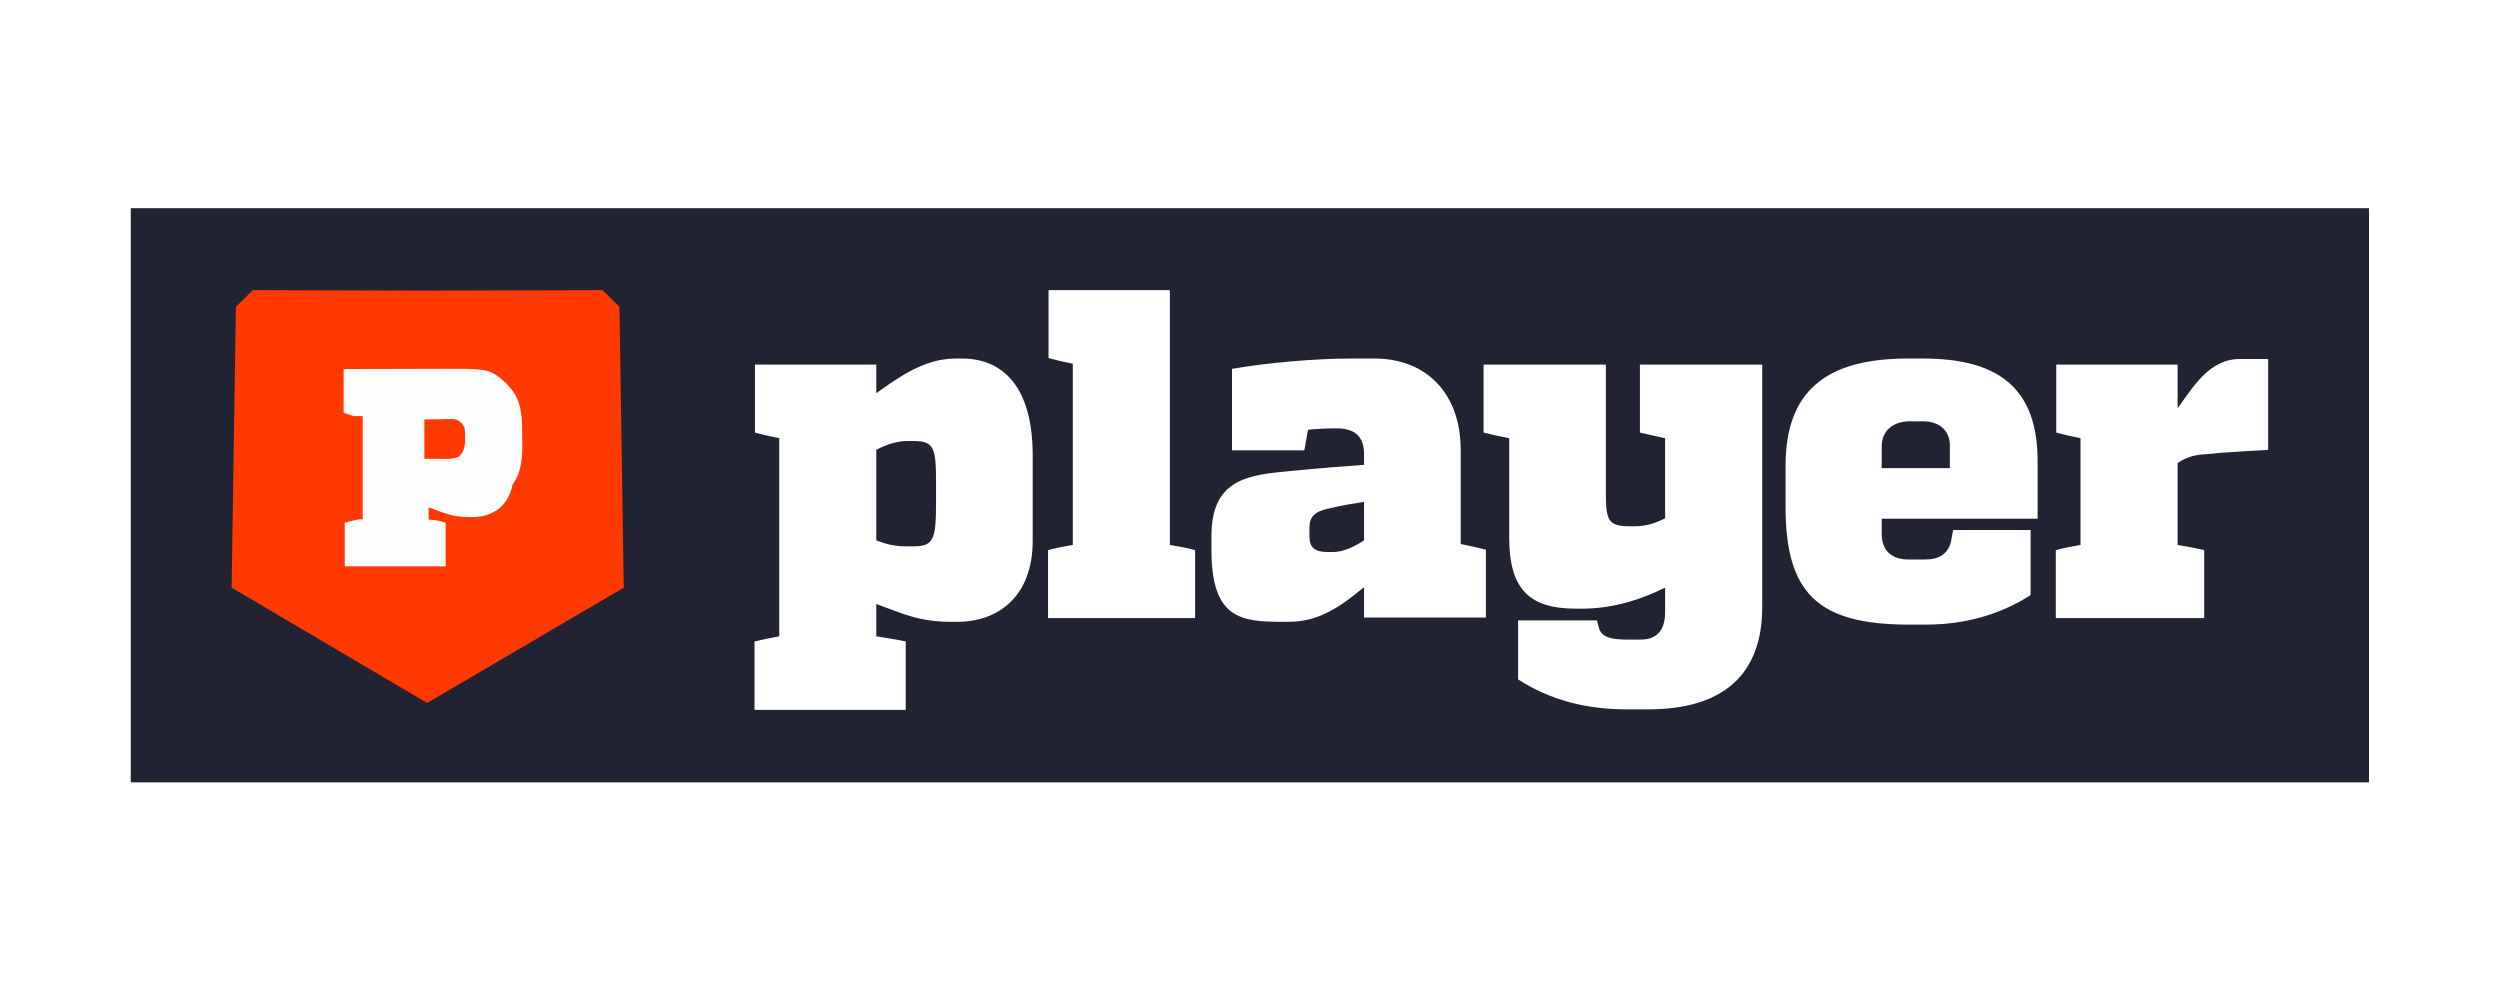
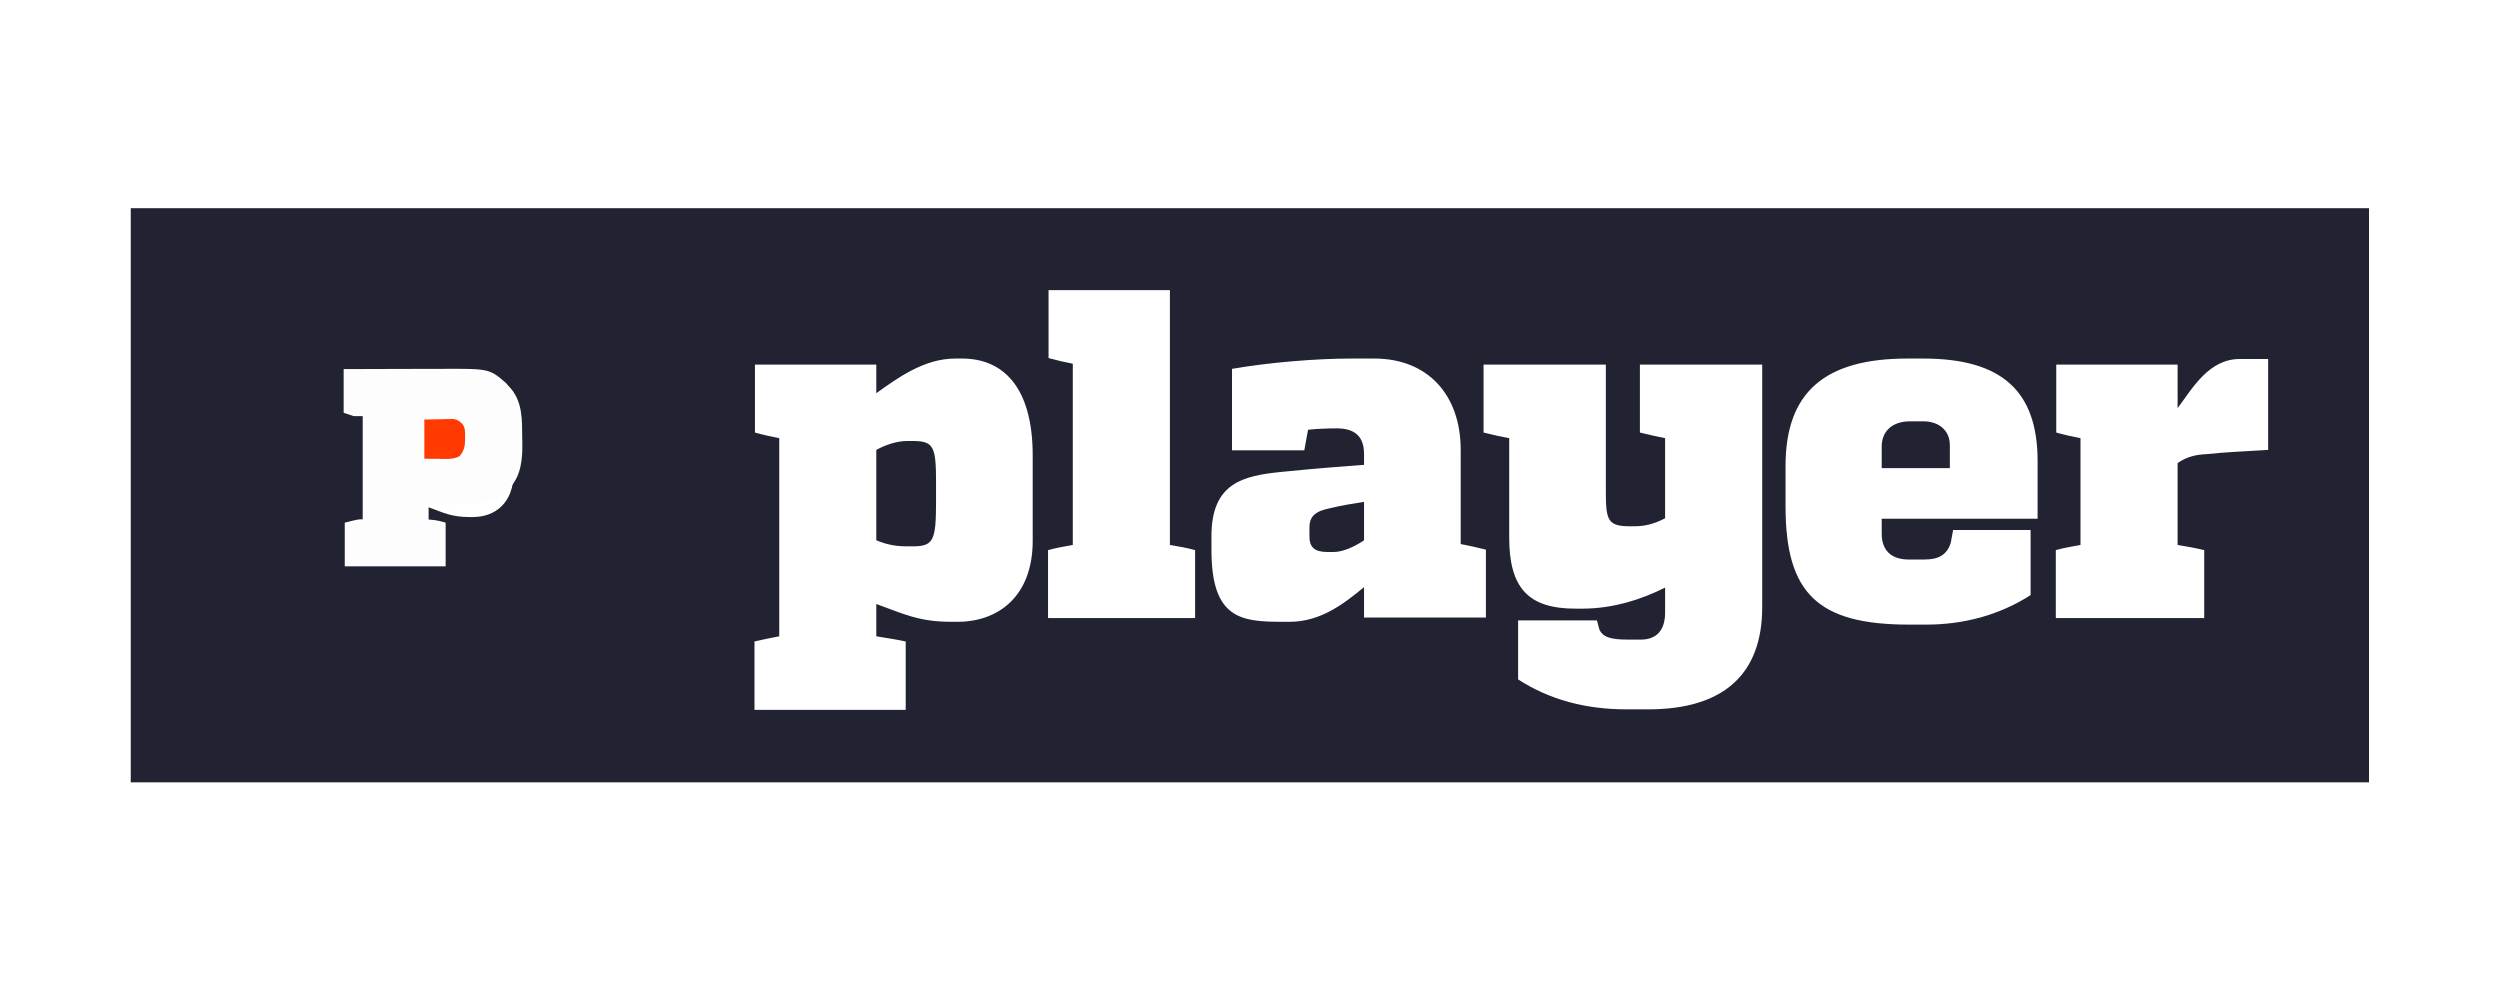
<svg xmlns="http://www.w3.org/2000/svg" xml:space="preserve" width="500px" height="200px" version="1.1" style="shape-rendering:geometricPrecision; text-rendering:geometricPrecision; image-rendering:optimizeQuality; fill-rule:evenodd; clip-rule:evenodd" viewBox="0 0 500 200">
  <defs>
    <style type="text/css">
   
    .fil1 {fill:#212332}
    .fil5 {fill:#FEFDFD}
    .fil3 {fill:#FF3900}
    .fil4 {fill:white}
    .fil0 {fill:white}
    .fil2 {fill:white;fill-rule:nonzero}
   
  </style>
  </defs>
  <g id="Layer_x0020_1">
    <rect class="fil0" width="500" height="200" />
    <rect class="fil1" x="26.15" y="41.64" width="447.65" height="114.83" />
    <g id="_2399629564944">
      <g>
        <path class="fil2" d="M192.44 71.71c8.03,0 14.1,5.52 14.1,19.39l0 17.05c0,11.15 -6.91,16.21 -15.03,16.21l-1.31 0c-6.54,0 -9.71,-1.69 -14.94,-3.56l0 6.46c1.68,0.28 4.2,0.66 5.88,1.03l0 13.68 -30.24 0 0 -13.68c1.68,-0.37 3.36,-0.75 4.95,-1.03l0 -39.63c-1.5,-0.28 -3.18,-0.65 -4.86,-1.12l0 -13.59 24.27 0 0 5.72c4.2,-3 9.52,-6.93 15.78,-6.93l1.4 0zm128.73 1.21l0 25.49c0,5.52 0.37,6.84 4.67,6.84l1.21 0c1.87,0 3.83,-0.47 5.97,-1.6l0 -16.02c-1.4,-0.28 -3.17,-0.65 -5.04,-1.12l0 -13.59 24.46 0 0 48.53c0,13.49 -7.84,20.42 -22.78,20.42l-4.38 0c-8.03,0 -15.31,-1.87 -21.66,-5.99l0 -11.8 15.77 0 0.47 1.78c0.66,1.59 2.34,2.06 5.69,2.06l2.62 0c2.61,0 4.85,-1.32 4.85,-5.44l0 -4.96c-4.48,2.25 -10.26,4.21 -16.52,4.21l-1.4 0c-9.43,0 -13.26,-4.12 -13.26,-14.24l0 -19.86c-1.58,-0.28 -3.26,-0.65 -5.13,-1.12l0 -13.59 24.46 0zm63.48 -1.21c15.68,0 22.87,6.46 22.87,20.51l0 11.53 -31.18 0 0 2.99c0,3.85 2.52,5.16 5.32,5.16l3.27 0c2.8,0 4.48,-0.94 5.23,-3.38l0.46 -2.52 15.5 0 0 13.02c-6.26,4.02 -13.44,5.9 -20.82,5.9l-3.55 0c-18.2,0 -24.64,-6.28 -24.64,-23.61l0 -8.15c0,-14.71 7.84,-21.45 24.36,-21.45l3.18 0zm-109.78 0c10.64,0 17.27,7.21 17.27,18.27l0 18.83c1.49,0.28 3.17,0.65 5.04,1.12l0 13.58 -24.37 0 0 -6.08c-4.1,3.37 -8.68,6.93 -14.93,6.93l-1.4 0c-8.22,0 -14.19,-0.57 -14.19,-14.34l0 -2.81c0,-10.67 6.41,-12.07 14,-12.83l0.68 -0.06c0.12,-0.02 0.23,-0.02 0.35,-0.04 6.53,-0.65 10.45,-0.93 15.49,-1.31l0 -2.15c0,-3.56 -1.86,-5.15 -5.5,-5.15 -1.5,0 -4.11,0.09 -5.7,0.28l-0.75 4.12 -14.46 0 0 -16.3c7.56,-1.31 16.99,-2.06 23.71,-2.06l4.76 0zm-40.89 -13.68l0 50.96c1.68,0.28 3.36,0.57 5.04,1.03l0 13.59 -29.41 0 0 -13.59c1.68,-0.46 3.36,-0.75 4.95,-1.03l0 -36.25c-1.49,-0.28 -3.17,-0.66 -4.85,-1.13l0 -13.58 24.27 0zm219.65 13.77l0 18.18c-4.57,0.28 -8.77,0.46 -12.23,0.84 -2.14,0.09 -3.92,0.47 -5.88,1.78l0 16.39c1.68,0.28 3.36,0.57 5.32,1.03l0 13.59 -29.68 0 0 -13.59c1.68,-0.46 3.36,-0.75 4.94,-1.03l0 -21.36c-1.49,-0.28 -3.17,-0.65 -4.85,-1.12l0 -13.59 24.27 0 0 8.72c2.99,-4.03 6.26,-9.84 12.42,-9.84l5.69 0zm-180.82 28.57c-1.86,0.29 -4.29,0.66 -7,1.32 -2.8,0.56 -3.92,1.68 -3.92,3.74l0 1.88c0,2.15 1.03,3.09 3.64,3.09l1.22 0c1.86,0 4.29,-1.13 6.06,-2.34l0 -7.69zm-90.03 -12.17l-1.36 0c-1.86,0 -4.1,0.65 -6.16,1.78l0 18.08c2.24,0.93 4.11,1.21 6.07,1.21l1.21 0c4.22,0 4.66,-1.26 4.67,-8.93l0 -3.62c0,-7.17 -0.36,-8.48 -4.43,-8.52zm201.87 -3.94l-2.62 0c-3.45,0 -5.69,1.87 -5.69,5.06l0 4.31 13.63 0 0 -4.59c0,-3 -2.24,-4.78 -5.32,-4.78z" />
-         <polygon class="fil3" points="120.51,58.03 85.26,58.12 50.56,58.03 47.18,61.36 46.32,117.53 85.43,140.59 124.75,117.53 123.89,61.36 " />
        <path class="fil4" d="M91.92 87.43c0,-3.71 -0.2,-4.33 -2.53,-4.33l-0.61 0c-1.01,0 -2.23,0.34 -3.35,0.91l0 9.18c1.22,0.47 2.24,0.62 3.3,0.62l0.66 0c2.33,0 2.53,-0.67 2.53,-4.76l0 -1.62zm3.14 -12.89c4.37,0 7.67,3.03 7.67,10.64l0 9.35c0,6.11 -3.75,8.88 -8.17,8.88l-0.71 0c-3.56,0 -5.29,-0.92 -8.13,-1.95l0 3.55c0.91,0.15 2.28,0.35 3.2,0.56l0 7.5 -16.46 0 0 -7.5c0.91,-0.21 1.83,-0.41 2.69,-0.56l0 -21.74c-0.81,-0.15 -1.72,-0.35 -2.64,-0.61l0 -7.45 13.21 0 0 3.13c2.28,-1.64 5.18,-3.8 8.58,-3.8l0.76 0 0 0z" />
        <path class="fil5" d="M68.73 73.82c3.07,-0.02 6.14,-0.02 9.21,-0.03 1.42,0 2.85,0 4.27,-0.01 1.38,0 2.76,-0.01 4.14,-0.01 0.52,0 1.05,0 1.57,0 9.95,-0.05 9.95,-0.05 13.27,2.83 0.17,0.19 0.33,0.38 0.5,0.58 0.18,0.2 0.37,0.41 0.57,0.63 2.23,2.73 2.16,6.2 2.18,9.55 0,0.33 0.01,0.66 0.02,0.99 0.06,3.13 -0.15,6.55 -2.33,9.01 -0.13,0.15 -0.27,0.31 -0.4,0.47 -2.62,2.65 -6.61,3.11 -10.16,3.15 -0.92,0.01 -1.84,0 -2.76,-0.01 -0.39,0 -0.77,0 -1.15,-0.01 -0.93,0 -1.86,-0.01 -2.79,-0.02 0,0.96 0,1.93 0,2.92 0.62,0.04 0.62,0.04 1.25,0.08 1.11,0.08 1.9,0.27 3.01,0.59 0,2.88 0,5.77 0,8.74 -6.66,0 -13.32,0 -20.18,0 0,-2.88 0,-5.77 0,-8.74 2.69,-0.67 2.69,-0.67 3.59,-0.67 0,-6.81 0,-13.62 0,-20.63 -0.59,0 -1.18,0 -1.79,0 -0.67,-0.22 -1.34,-0.44 -2.02,-0.67 0,-2.89 0,-5.77 0,-8.74z" />
        <path class="fil3" d="M84.87 83.9c1.58,-0.02 1.58,-0.02 3.18,-0.05 0.33,-0.01 0.66,-0.02 1,-0.03 0.26,0 0.52,0 0.79,-0.01 0.27,0 0.53,0 0.81,-0.01 0.86,0.12 1.22,0.4 1.84,1 0.59,0.8 0.53,1.69 0.52,2.65 0.01,0.15 0.01,0.31 0.01,0.46 0,1.28 -0.24,2.41 -1.16,3.36 -1.36,0.7 -3.01,0.51 -4.5,0.49 -0.82,0 -1.64,-0.01 -2.49,-0.01 0,-2.59 0,-5.18 0,-7.85z" />
      </g>
    </g>
  </g>
</svg>